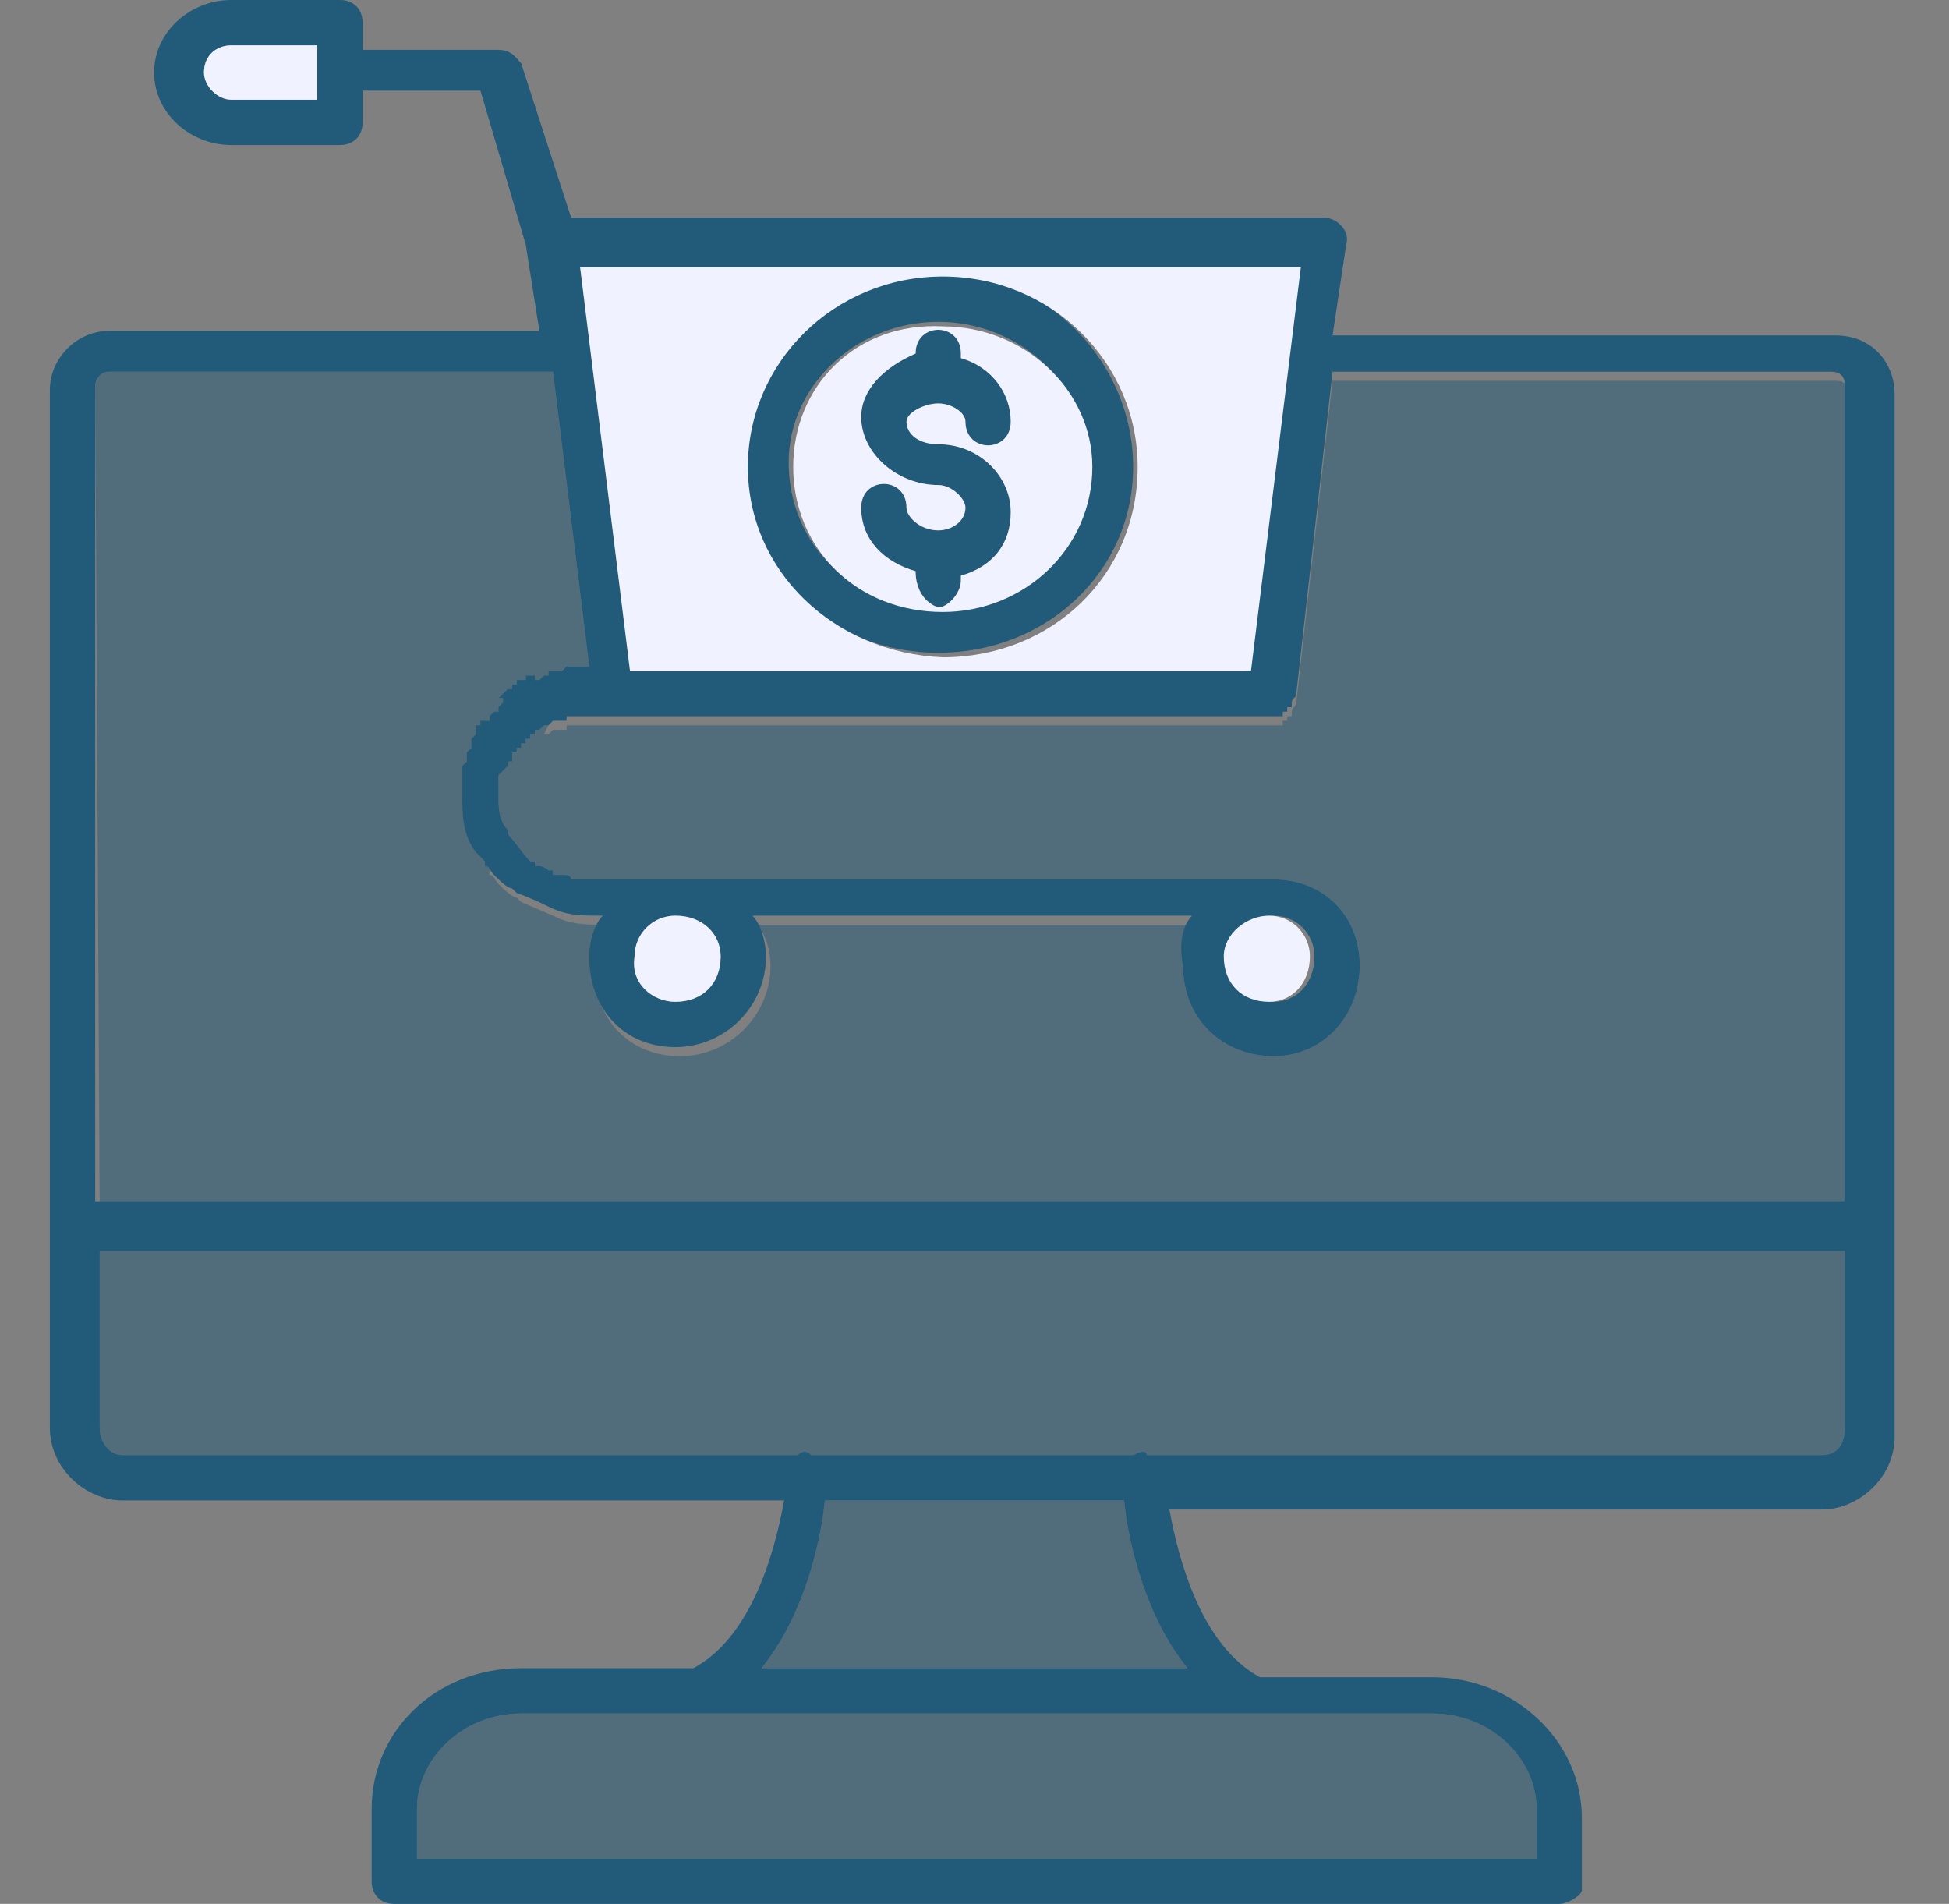
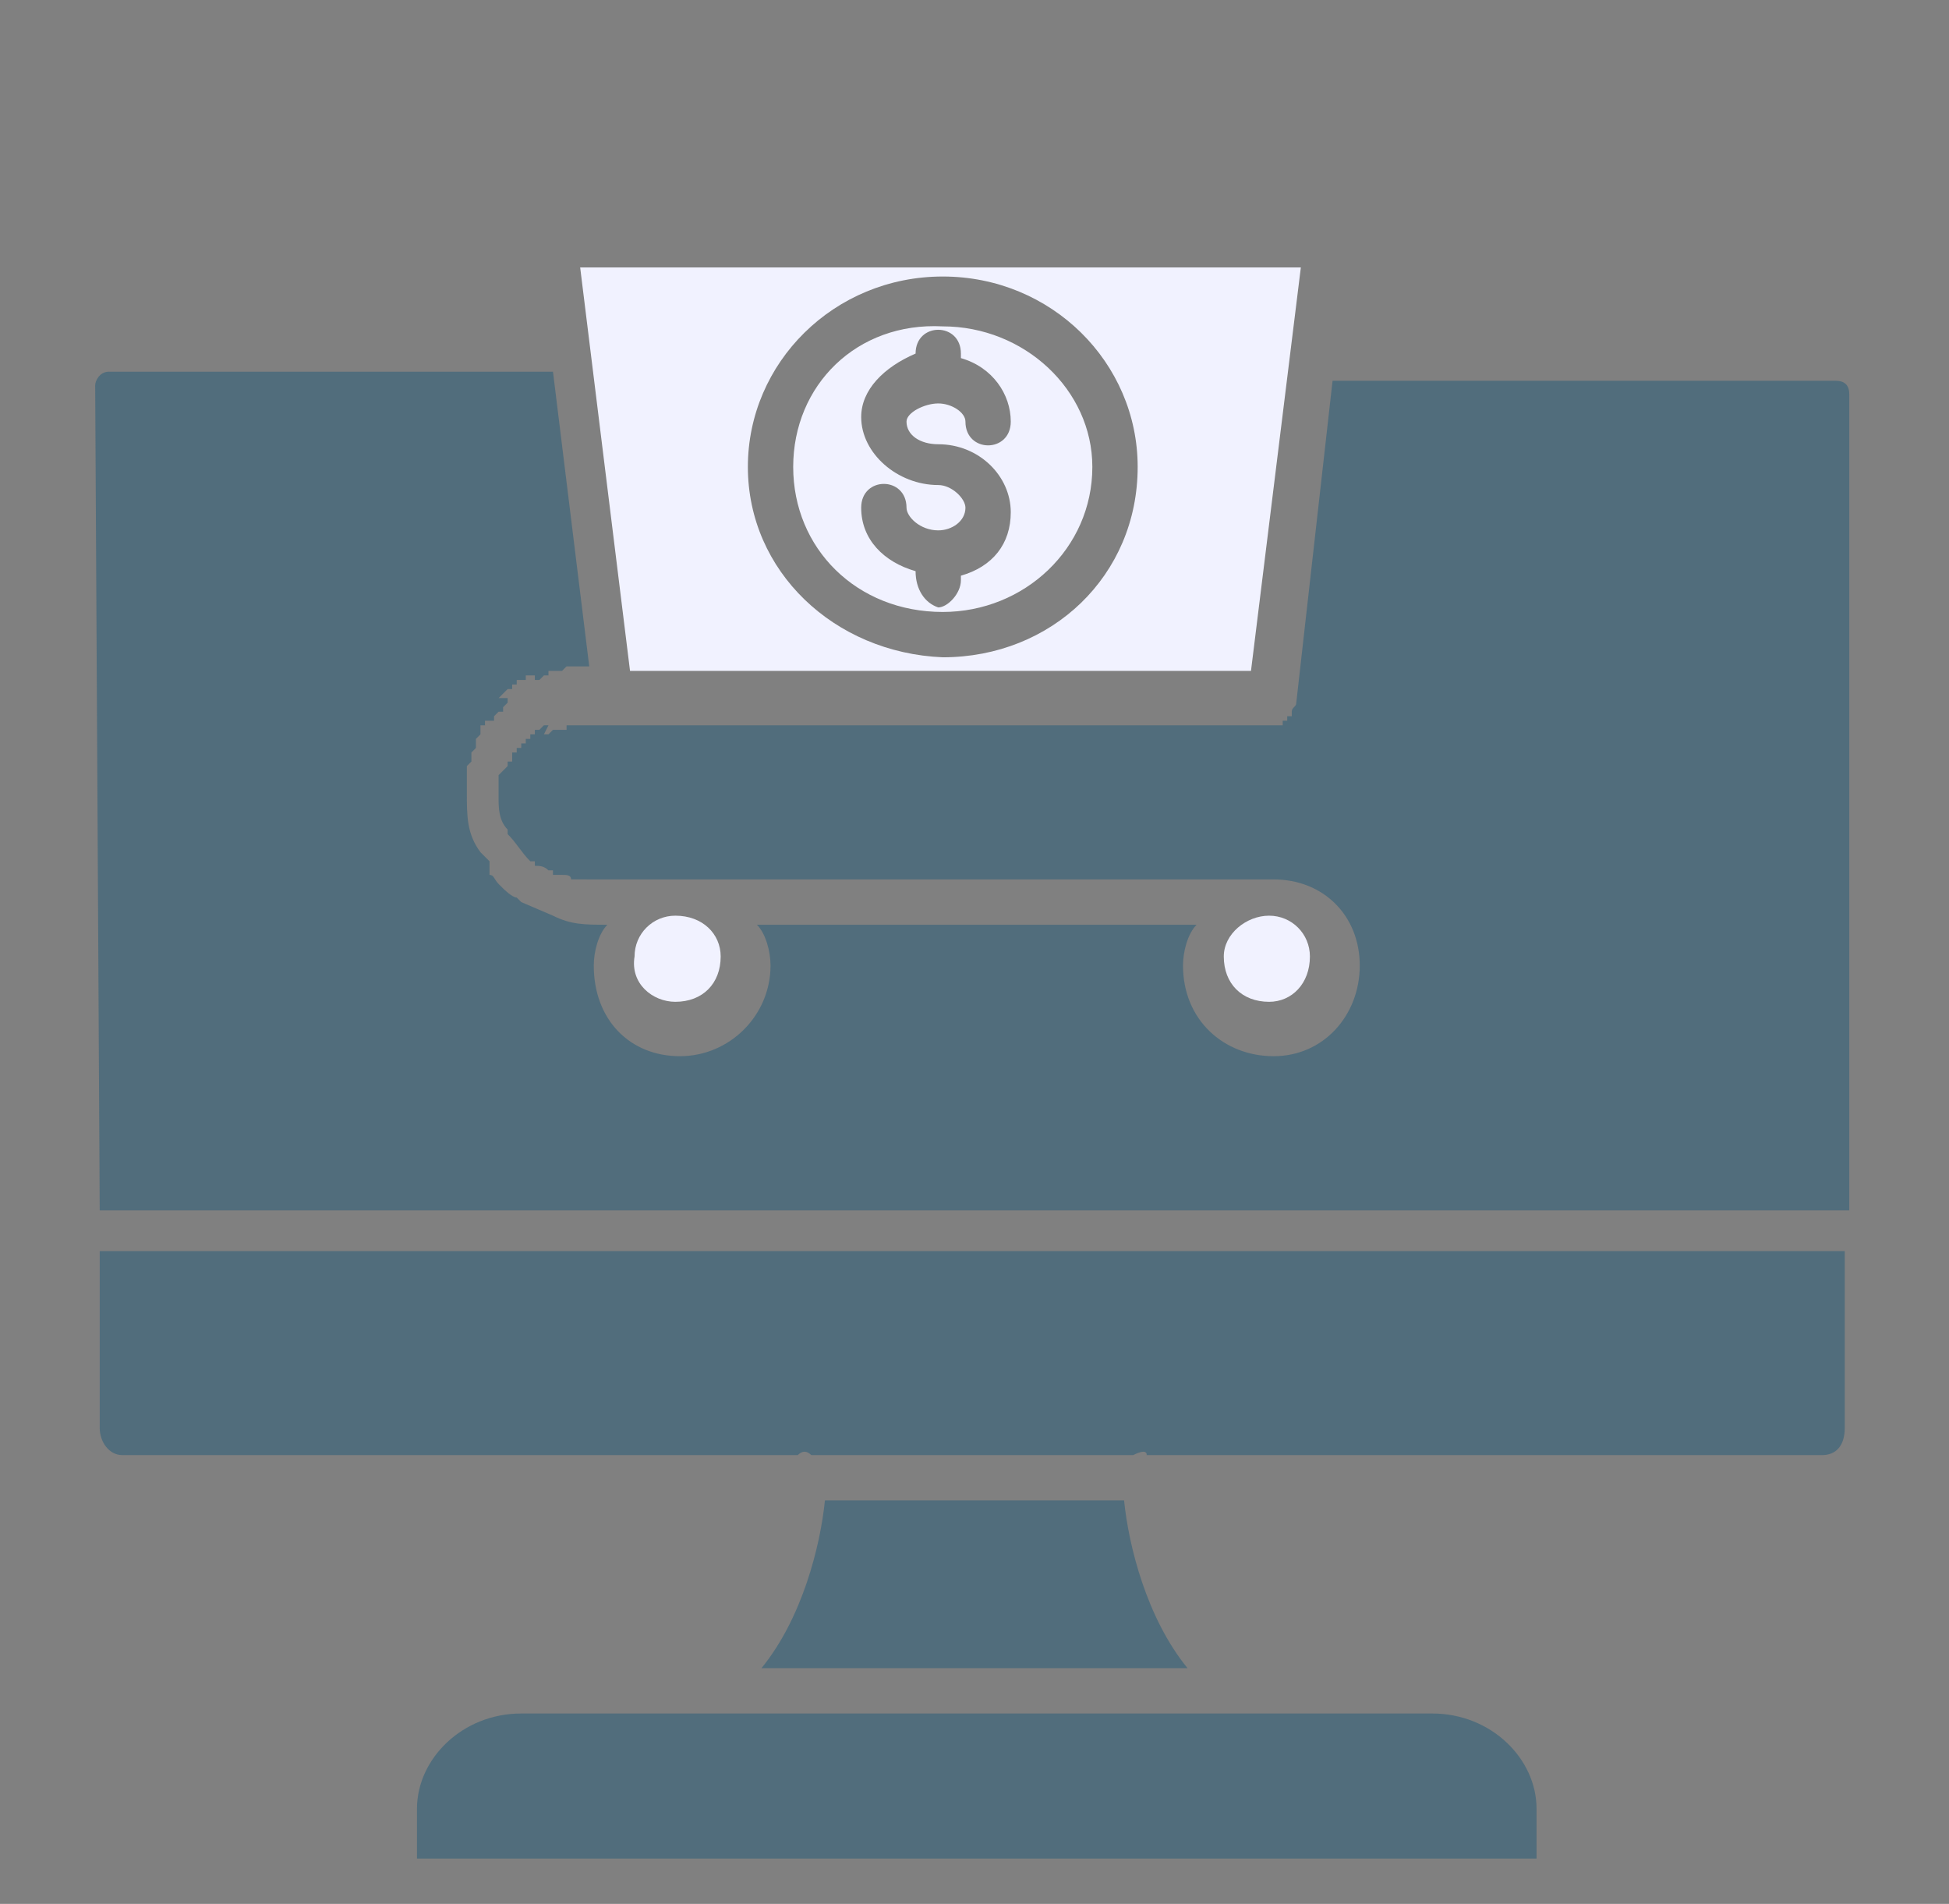
<svg xmlns="http://www.w3.org/2000/svg" version="1.1" id="Layer_1" x="0px" y="0px" viewBox="0 0 43 42" style="enable-background:new 0 0 43 42;" xml:space="preserve">
  <rect x="0" y="0" width="43" height="42" fill="#808080" stroke="none" />
  <style type="text/css">
	.st0{fill-rule:evenodd;clip-rule:evenodd;fill:#225B79;}
	.st1{fill-rule:evenodd;clip-rule:evenodd;fill:#225B79;fill-opacity:0.5;}
	.st2{fill-rule:evenodd;clip-rule:evenodd;fill:#F1F2FF;}
</style>
-   <path class="st0" d="M40.8,27.6H2.2v3.9c0,0.3,0.2,0.6,0.5,0.6h14.9c0.1-0.1,0.2-0.1,0.3,0H25c0.2-0.1,0.3-0.1,0.3,0h14.9  c0.3,0,0.5-0.2,0.5-0.6v-3.9H40.8z M34.4,42H8.7c-0.3,0-0.5-0.2-0.5-0.5v-1.6c0-1.7,1.4-3.1,3.3-3.1h3.8c1.3-0.7,1.8-2.6,2-3.7H2.7  c-0.8,0-1.6-0.7-1.6-1.6v-4.2c0-0.1,0-0.1,0-0.2V27V8.6c0-0.7,0.6-1.3,1.3-1.3h9.5l-0.3-1.9l-1-3.4H8v0.7C8,3,7.8,3.2,7.5,3.2H5.1  c-0.9,0-1.7-0.7-1.7-1.6C3.4,0.7,4.2,0,5.1,0h2.4C7.8,0,8,0.2,8,0.5v0.6h3c0.3,0,0.4,0.2,0.5,0.3l1.1,3.4h16.6  c0.3,0,0.6,0.3,0.5,0.6l-0.3,2h11.1c0.8,0,1.3,0.6,1.3,1.3v18.5v0.1v0.2v4.2c0,0.9-0.8,1.6-1.6,1.6H25.8c0.2,1.1,0.7,3,2,3.7h3.8  c1.8,0,3.3,1.4,3.3,3.1v1.6C34.9,41.8,34.6,42,34.4,42z M16.8,36.8h9.4c-0.9-1.1-1.3-2.7-1.4-3.7h-6.6  C18.1,34.1,17.7,35.7,16.8,36.8z M9.2,41h24.7v-1.1c0-1.1-1-2.1-2.3-2.1h-3.9H15.4h-3.9c-1.3,0-2.3,1-2.3,2.1V41z M26.3,20.2h-9.7  c0.2,0.2,0.3,0.6,0.3,0.9c0,1.1-0.9,2-2,2s-1.9-0.8-1.9-2c0-0.3,0.1-0.7,0.3-0.9c-0.5,0-0.8,0-1.2-0.2s-0.7-0.3-0.7-0.3l-0.1-0.1  c-0.1,0-0.3-0.2-0.3-0.2l-0.1-0.1c-0.1-0.1-0.1-0.2-0.2-0.2V19c-0.1-0.1-0.2-0.2-0.2-0.2c-0.3-0.4-0.3-0.8-0.3-1.3  c0-0.2,0-0.3,0-0.5v-0.1l0.1-0.1v-0.1v-0.1l0.1-0.1v-0.1v-0.1l0.1-0.1v-0.1V16h0.1v-0.1h0.1V16v-0.1h0.1v-0.1l0.1-0.1H11v-0.1  l0.1-0.1v-0.1H11l0.1-0.1l0.1-0.1h0.1v-0.1h0.1V15h0.1h0.1v-0.1h0.1h0.1V15h0.1l0.1-0.1h0.1H12h0.1v-0.1h0.1h0.1h0.1l0.1-0.1h0.1  h0.1h0.1h0.1H13l-0.8-6.5H2.4c-0.2,0-0.3,0.2-0.3,0.3v18h38.6v-18c0-0.2-0.1-0.3-0.3-0.3h-11l-0.8,7.1c0,0.1-0.1,0.1-0.1,0.2v0.1  h-0.1v0.1h-0.1v0.1h-0.1h-0.1H28H13.4h-0.5h-0.1h-0.1h-0.1h-0.1v0.1h-0.1h-0.1h-0.1L12.1,16H12h0.1H12l-0.1,0.1h-0.1v0.1h-0.1v0.1  h-0.1v0.1h-0.1v0.1h-0.1v0.1h-0.1v0.1v0.1h-0.1v0.1L11.1,17v0.1V17L11,17.1v0.1v0.1v0.1v0.1v0.1c0,0.2,0,0.5,0.2,0.7v0.1  c0.2,0.2,0.3,0.4,0.5,0.6h0.1v0.1c0.1,0,0.2,0,0.3,0.1h0.1v0.1h0.1h0.1c0.1,0,0.2,0,0.2,0.1h0.1h0.1h0.1H13h15.1  c1.1,0,1.9,0.8,1.9,1.9s-0.8,2-1.9,2s-2-0.8-2-2C26,20.8,26.1,20.4,26.3,20.2z M27.5,14.8l1.1-8.9H12.8l1.1,8.9H27.5z M28.1,20.2  c-0.6,0-1,0.4-1,0.9c0,0.6,0.4,1,1,1c0.5,0,0.9-0.4,0.9-1C29,20.6,28.6,20.2,28.1,20.2z M20.2,12.6c-0.7-0.2-1.2-0.7-1.2-1.4  s1-0.7,1,0c0,0.2,0.3,0.5,0.7,0.5c0.3,0,0.6-0.2,0.6-0.5c0-0.2-0.3-0.5-0.6-0.5c-0.9,0-1.7-0.7-1.7-1.5c0-0.6,0.5-1.1,1.2-1.4v0  c0-0.7,1-0.7,1,0v0.1c0.7,0.2,1.1,0.8,1.1,1.4c0,0.7-1,0.7-1,0c0-0.2-0.3-0.4-0.6-0.4c-0.3,0-0.7,0.2-0.7,0.4c0,0.3,0.3,0.5,0.7,0.5  c0.9,0,1.6,0.7,1.6,1.5c0,0.7-0.4,1.2-1.1,1.4v0.1c0,0.3-0.3,0.6-0.5,0.6C20.4,13.3,20.2,13,20.2,12.6L20.2,12.6z M20.7,14.4  c-2.4,0-4.3-1.8-4.3-4.2c0-2.3,1.9-4.2,4.3-4.2S25,8,25,10.3S23.1,14.4,20.7,14.4z M20.7,7.1c-1.8,0-3.3,1.4-3.3,3.1  c0,1.8,1.4,3.2,3.3,3.2c1.8,0,3.3-1.4,3.3-3.2C24,8.5,22.5,7.1,20.7,7.1z M14.9,20.2c-0.5,0-0.9,0.4-0.9,0.9c0,0.6,0.4,1,0.9,1  c0.6,0,1-0.4,1-1C15.9,20.6,15.5,20.2,14.9,20.2z M5.1,1C4.8,1,4.5,1.2,4.5,1.6c0,0.3,0.3,0.6,0.6,0.6H7V1H5.1z" />
  <path class="st1" d="M40.8,27.6H2.2v3.9c0,0.3,0.2,0.6,0.5,0.6h14.9c0.1-0.1,0.2-0.1,0.3,0H25c0.2-0.1,0.3-0.1,0.3,0h14.9  c0.3,0,0.5-0.2,0.5-0.6v-3.9H40.8z" />
  <path class="st1" d="M2.2,26.7h38.6v-18c0-0.2-0.1-0.3-0.3-0.3H29.4l-0.8,7.1c0,0.1-0.1,0.1-0.1,0.2v0.1h-0.1v0.1h-0.1V16h-0.1h-0.1  H28H13.4h-0.5h-0.1h-0.1h-0.1h-0.1v0.1h-0.1h-0.1h-0.1l-0.1,0.1H12l0.1-0.2H12l-0.1,0.1h-0.1v0.1h-0.1v0.1h-0.1v0.1h-0.1v0.1h-0.1  v0.1h-0.1v0.1v0.1h-0.1v0.1L11.1,17v0.1V17L11,17.1v0.1v0.1v0.1v0.1v0.1c0,0.2,0,0.5,0.2,0.7v0.1c0.2,0.2,0.3,0.4,0.5,0.6h0.1v0.1  c0.1,0,0.2,0,0.3,0.1h0.1v0.1h0.1h0.1c0.1,0,0.2,0,0.2,0.1h0.1h0.1h0.1H13h15.1c1.1,0,1.9,0.8,1.9,1.9s-0.8,2-1.9,2s-2-0.8-2-2  c0-0.3,0.1-0.7,0.3-0.9h-9.7c0.2,0.2,0.3,0.6,0.3,0.9c0,1.1-0.9,2-2,2s-1.9-0.8-1.9-2c0-0.3,0.1-0.7,0.3-0.9c-0.5,0-0.8,0-1.2-0.2  l-0.7-0.3l-0.1-0.1c-0.1,0-0.3-0.2-0.3-0.2L11,19.5c-0.1-0.1-0.1-0.2-0.2-0.2V19c-0.1-0.1-0.2-0.2-0.2-0.2c-0.3-0.4-0.3-0.8-0.3-1.3  c0-0.2,0-0.3,0-0.5v-0.1l0.1-0.1v-0.1v-0.1l0.1-0.1v-0.1v-0.1l0.1-0.1v-0.1V16h0.1v-0.1h0.1V16v-0.1h0.1v-0.1l0.1-0.1h0.1v-0.1  l0.1-0.1v-0.1H11l0.1-0.1l0.1-0.1h0.1v-0.1h0.1V15h0.1h0.1v-0.1h0.1h0.1V15h0.1l0.1-0.1h0.1H12h0.1v-0.1h0.1h0.1h0.1l0.1-0.1h0.1  h0.1h0.1h0.1H13l-0.8-6.5H2.4c-0.2,0-0.3,0.2-0.3,0.3L2.2,26.7L2.2,26.7z" />
-   <path class="st2" d="M27,21.1c0,0.6,0.4,1,1,1c0.5,0,0.9-0.4,0.9-1c0-0.5-0.4-0.9-0.9-0.9S27,20.6,27,21.1z" />
+   <path class="st2" d="M27,21.1c0,0.6,0.4,1,1,1c0.5,0,0.9-0.4,0.9-1c0-0.5-0.4-0.9-0.9-0.9S27,20.6,27,21.1" />
  <path class="st2" d="M14.9,22.1c0.6,0,1-0.4,1-1c0-0.5-0.4-0.9-1-0.9c-0.5,0-0.9,0.4-0.9,0.9C13.9,21.7,14.4,22.1,14.9,22.1z" />
  <path class="st2" d="M13.9,14.8h13.7l1.1-8.9H12.8L13.9,14.8z M16.5,10.3c0-2.3,1.9-4.2,4.3-4.2s4.3,1.9,4.3,4.2  c0,2.4-1.9,4.2-4.3,4.2C18.4,14.4,16.5,12.6,16.5,10.3z" />
  <path class="st2" d="M17.5,10.3c0,1.8,1.4,3.2,3.3,3.2c1.8,0,3.3-1.4,3.3-3.2c0-1.7-1.5-3.1-3.3-3.1C18.9,7.1,17.5,8.5,17.5,10.3z   M20.2,12.6c-0.7-0.2-1.2-0.7-1.2-1.4s1-0.7,1,0c0,0.2,0.3,0.5,0.7,0.5c0.3,0,0.6-0.2,0.6-0.5c0-0.2-0.3-0.5-0.6-0.5  c-0.9,0-1.7-0.7-1.7-1.5c0-0.6,0.5-1.1,1.2-1.4v0c0-0.7,1-0.7,1,0v0.1c0.7,0.2,1.1,0.8,1.1,1.4c0,0.7-1,0.7-1,0  c0-0.2-0.3-0.4-0.6-0.4c-0.3,0-0.7,0.2-0.7,0.4c0,0.3,0.3,0.5,0.7,0.5c0.9,0,1.6,0.7,1.6,1.5c0,0.7-0.4,1.2-1.1,1.4v0.1  c0,0.3-0.3,0.6-0.5,0.6C20.4,13.3,20.2,13,20.2,12.6L20.2,12.6z" />
-   <path class="st2" d="M7,2.1V1H5.1C4.8,1,4.5,1.2,4.5,1.6c0,0.3,0.3,0.6,0.6,0.6H7V2.1z" />
  <path class="st1" d="M27.6,37.8H15.4h-3.9c-1.3,0-2.3,1-2.3,2.1V41h24.7v-1.1c0-1.1-1-2.1-2.3-2.1C31.6,37.8,27.6,37.8,27.6,37.8z" />
  <path class="st1" d="M16.8,36.8h9.4c-0.9-1.1-1.3-2.7-1.4-3.7h-6.6C18.1,34.1,17.7,35.7,16.8,36.8z" />
</svg>